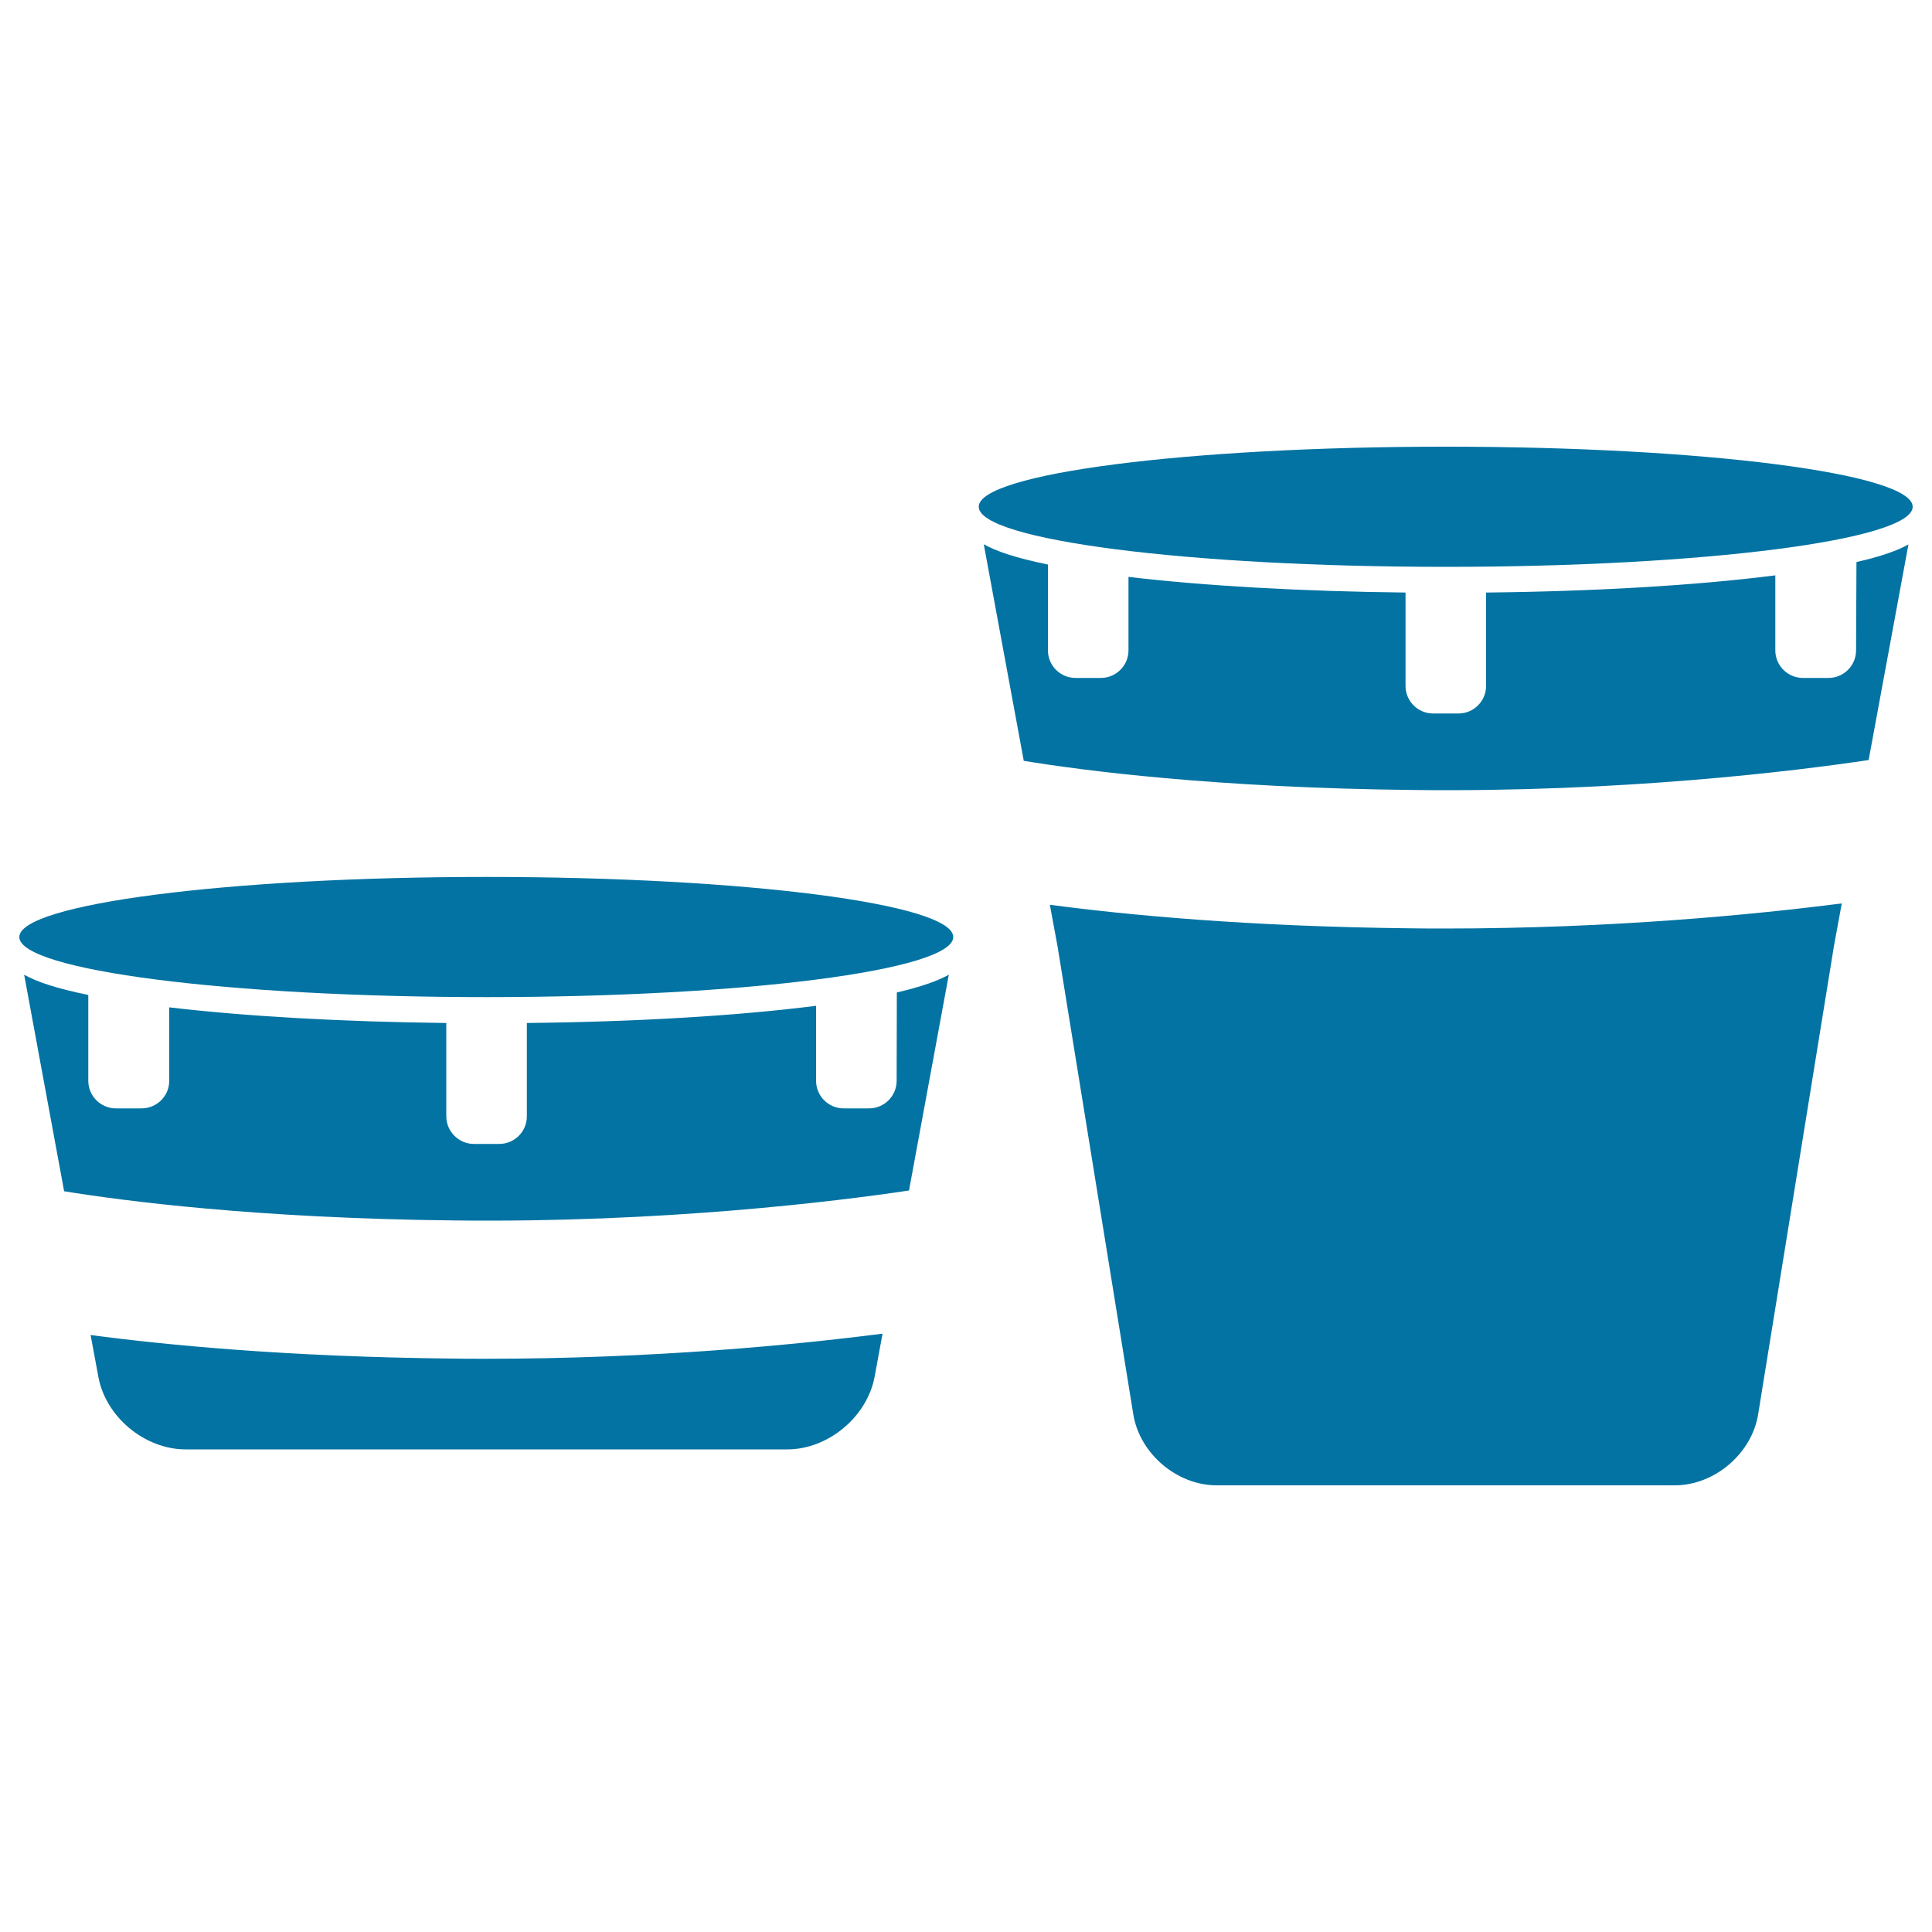
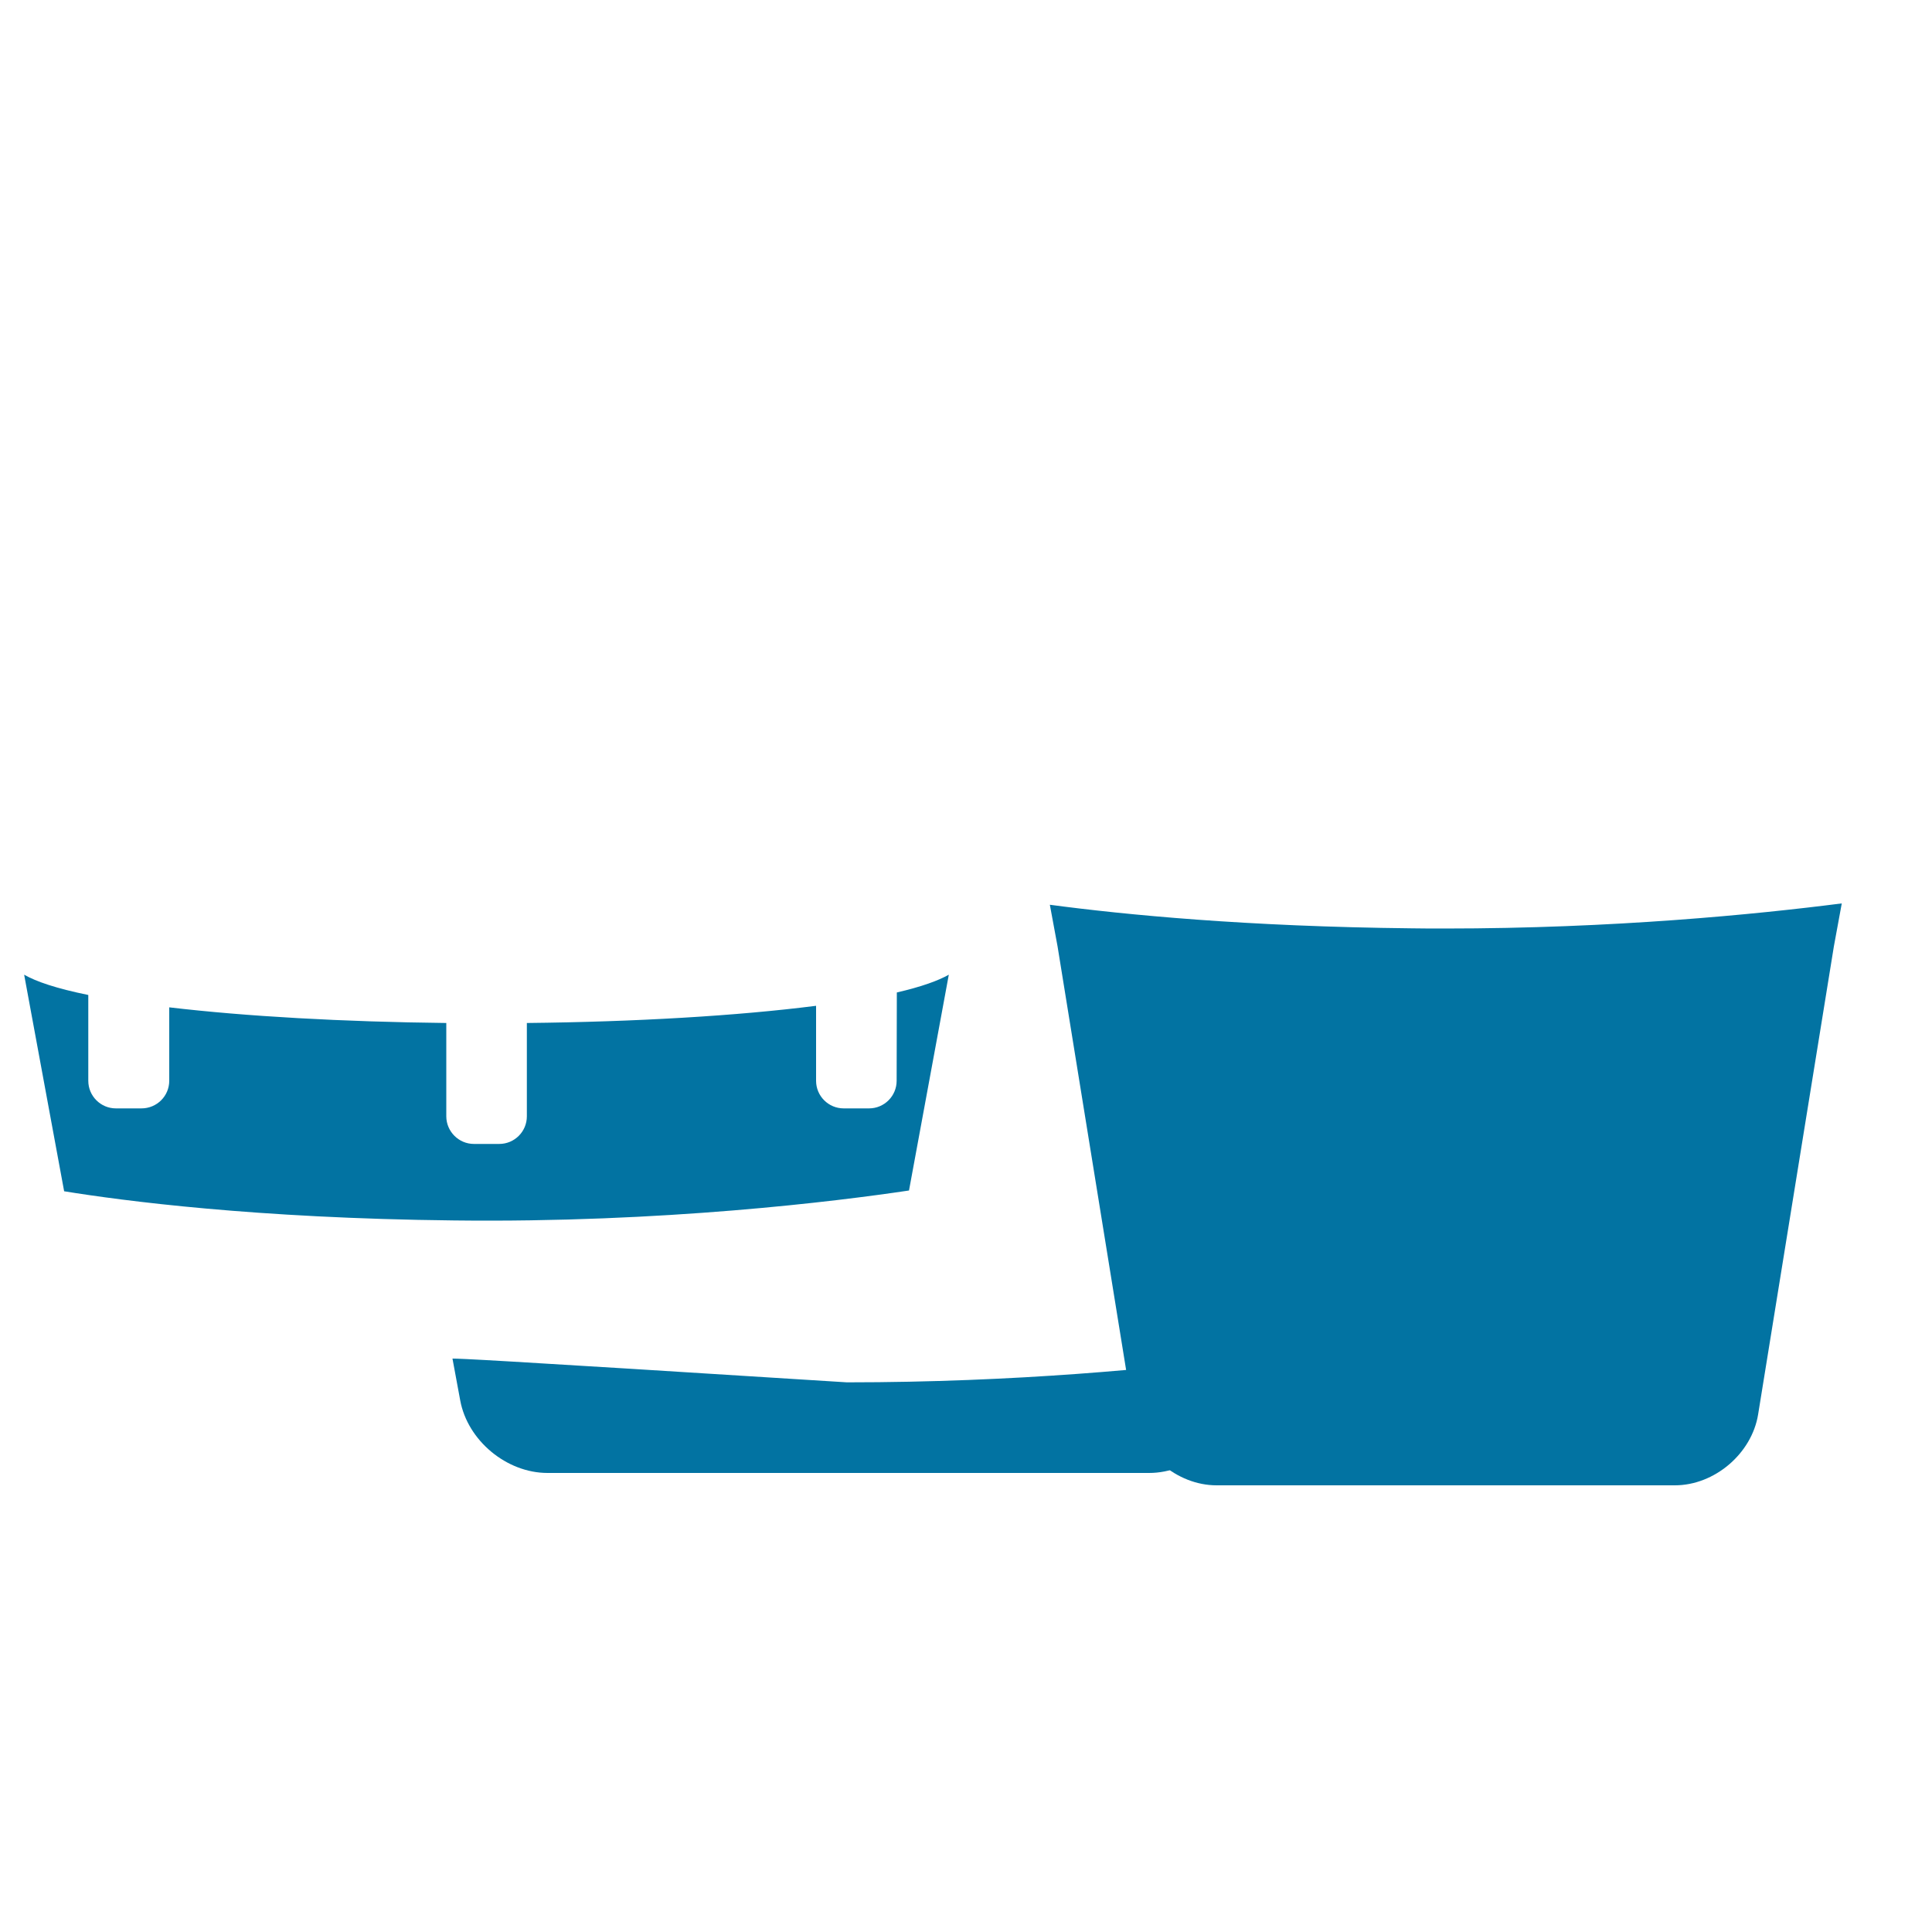
<svg xmlns="http://www.w3.org/2000/svg" viewBox="0 0 1000 1000" style="fill:#0273a2">
  <title>African Drum Set With Design SVG icon</title>
  <g>
    <g>
-       <path d="M251.7,453.9c133.5,0,241.7,13.9,241.7,31.1c0,17.2-108.2,31.1-241.7,31.1S10,502.2,10,485C10,467.9,118.2,453.9,251.7,453.9z" />
      <path d="M464.1,559.4c0,7.9-6.4,14.3-14.3,14.3h-13.1c-7.9,0-14.3-6.4-14.3-14.3v-38.8c-40.8,5.2-93.3,8.3-149.7,8.9v48.3c0,7.9-6.4,14.3-14.3,14.3h-13.1c-7.9,0-14.3-6.5-14.3-14.3v-48.3c-53.5-0.6-103.5-3.4-143.4-8.1v38c0,7.9-6.4,14.3-14.4,14.3H60c-7.9,0-14.3-6.4-14.3-14.3v-44.4c-16.6-3.4-26.9-6.9-33.2-10.5l20.7,112.1c30.3,4.9,99,14,201.8,15.1c108.2,1.3,198-9.9,235.5-15.5l20.6-111.7c-5.5,3.1-14,6.2-26.9,9.2L464.1,559.4L464.1,559.4L464.1,559.4z" />
-       <path d="M234.2,703.2c-85.4-0.9-148.3-7-187.3-12.2l4,21.6c3.8,20.8,24,37.6,45.2,37.6h311.4c21.1,0,41.3-16.8,45.2-37.6l4.1-22.3c-44.5,5.7-118.1,13-205.7,13C245.4,703.3,239.8,703.3,234.2,703.2z" />
-       <path d="M748.3,231.2c133.5,0,241.7,13.9,241.7,31.1c0,17.2-108.2,31.1-241.7,31.1c-133.5,0-241.7-13.9-241.7-31.1C506.5,245.1,614.8,231.2,748.3,231.2z" />
-       <path d="M960.7,336.6c0,7.9-6.4,14.3-14.3,14.3h-13.2c-7.9,0-14.3-6.4-14.3-14.3v-38.8c-40.8,5.2-93.2,8.3-149.7,8.9v48.3c0,7.9-6.4,14.3-14.3,14.3h-13.1c-7.9,0-14.3-6.4-14.3-14.3v-48.3c-53.6-0.6-103.5-3.4-143.4-8.1v38c0,7.9-6.4,14.3-14.3,14.3h-13.1c-7.9,0-14.3-6.4-14.3-14.3v-44.4c-16.6-3.4-26.9-6.9-33.2-10.5l20.7,112.1c30.3,5,99,14,201.8,15.1c108.2,1.3,198-9.9,235.5-15.5l20.6-111.6c-5.5,3.1-14,6.2-26.9,9.1L960.7,336.6L960.7,336.6L960.7,336.6z" />
+       <path d="M234.2,703.2l4,21.6c3.8,20.8,24,37.6,45.2,37.6h311.4c21.1,0,41.3-16.8,45.2-37.6l4.1-22.3c-44.5,5.7-118.1,13-205.7,13C245.4,703.3,239.8,703.3,234.2,703.2z" />
      <path d="M730.7,480.5c-85.4-0.9-148.3-7-187.3-12.2l4,21.6l39.2,242.2c3.3,20.3,22.6,36.7,43.1,36.7h237.2c20.5,0,39.8-16.4,43.1-36.7l39.2-242.2l4.1-22.3c-44.5,5.7-118.2,13-205.7,13C742,480.6,736.4,480.6,730.7,480.5z" />
    </g>
  </g>
</svg>